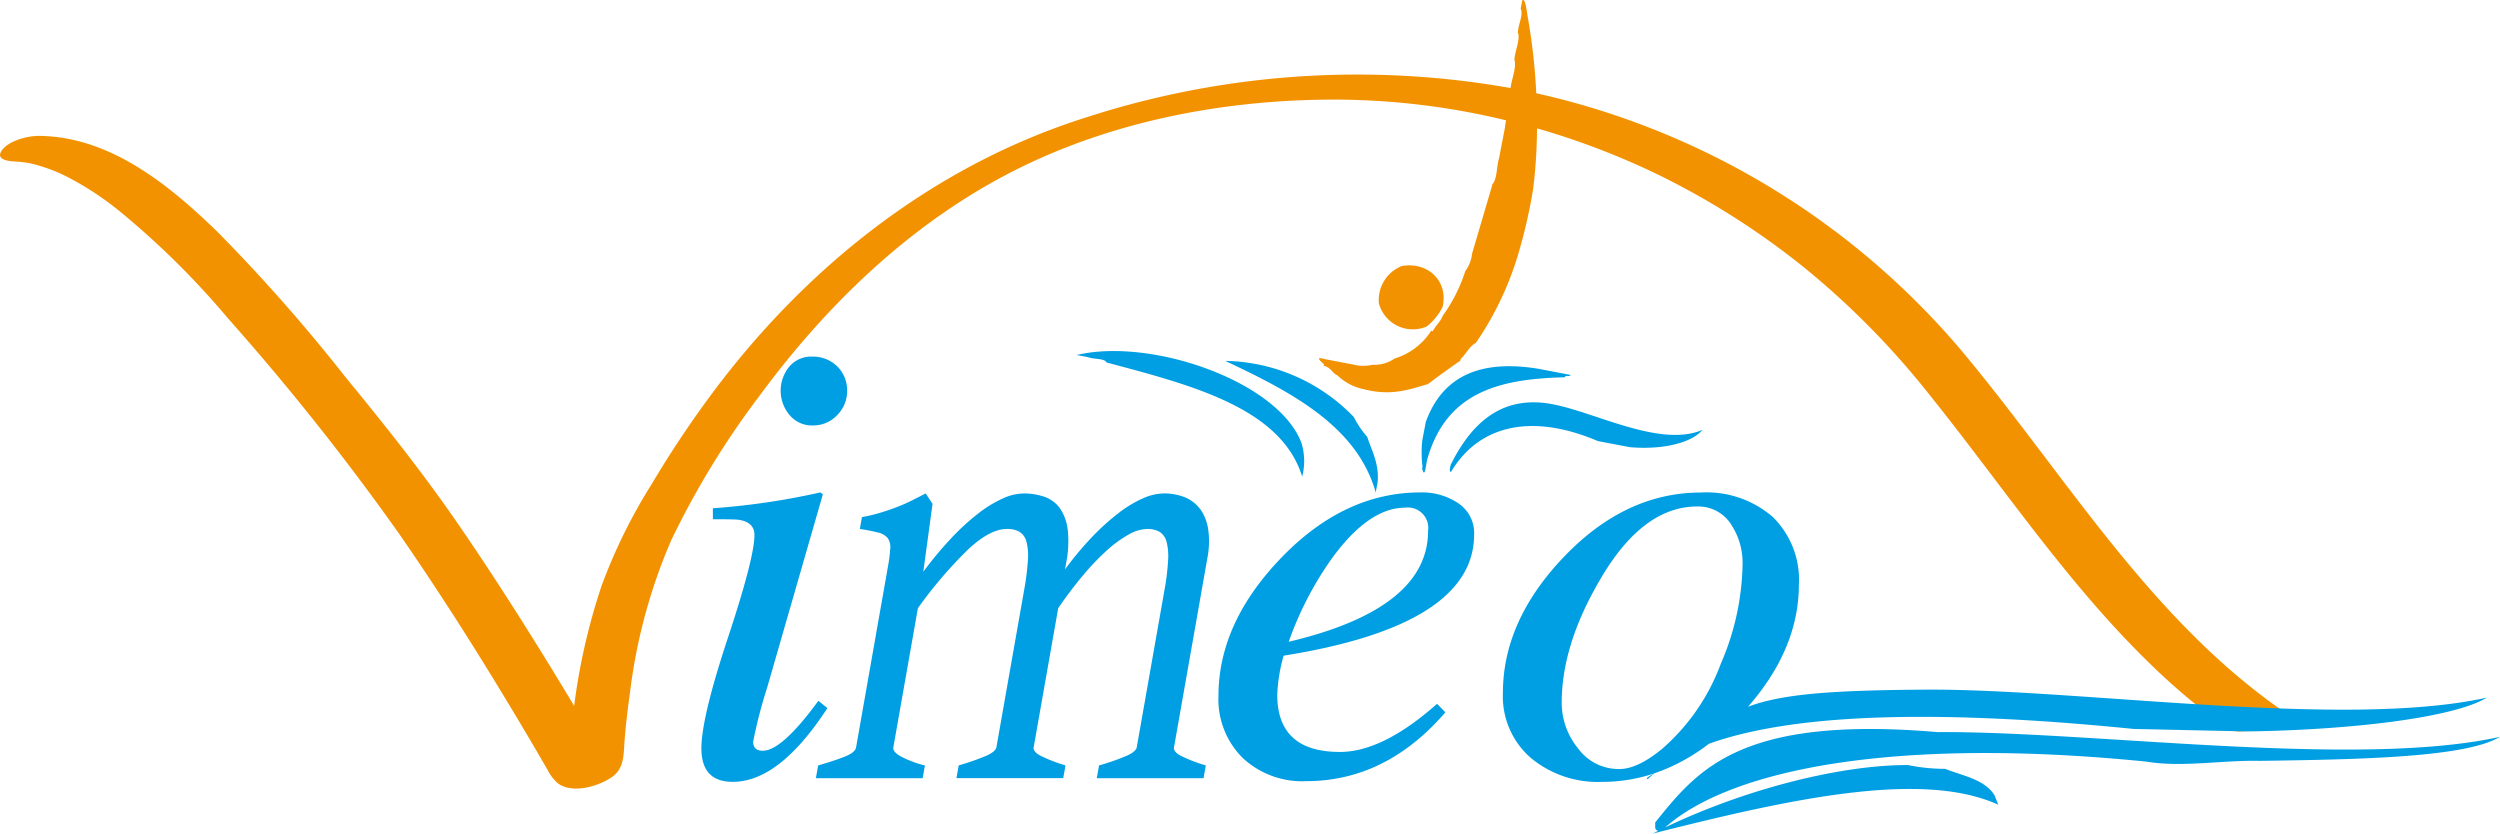
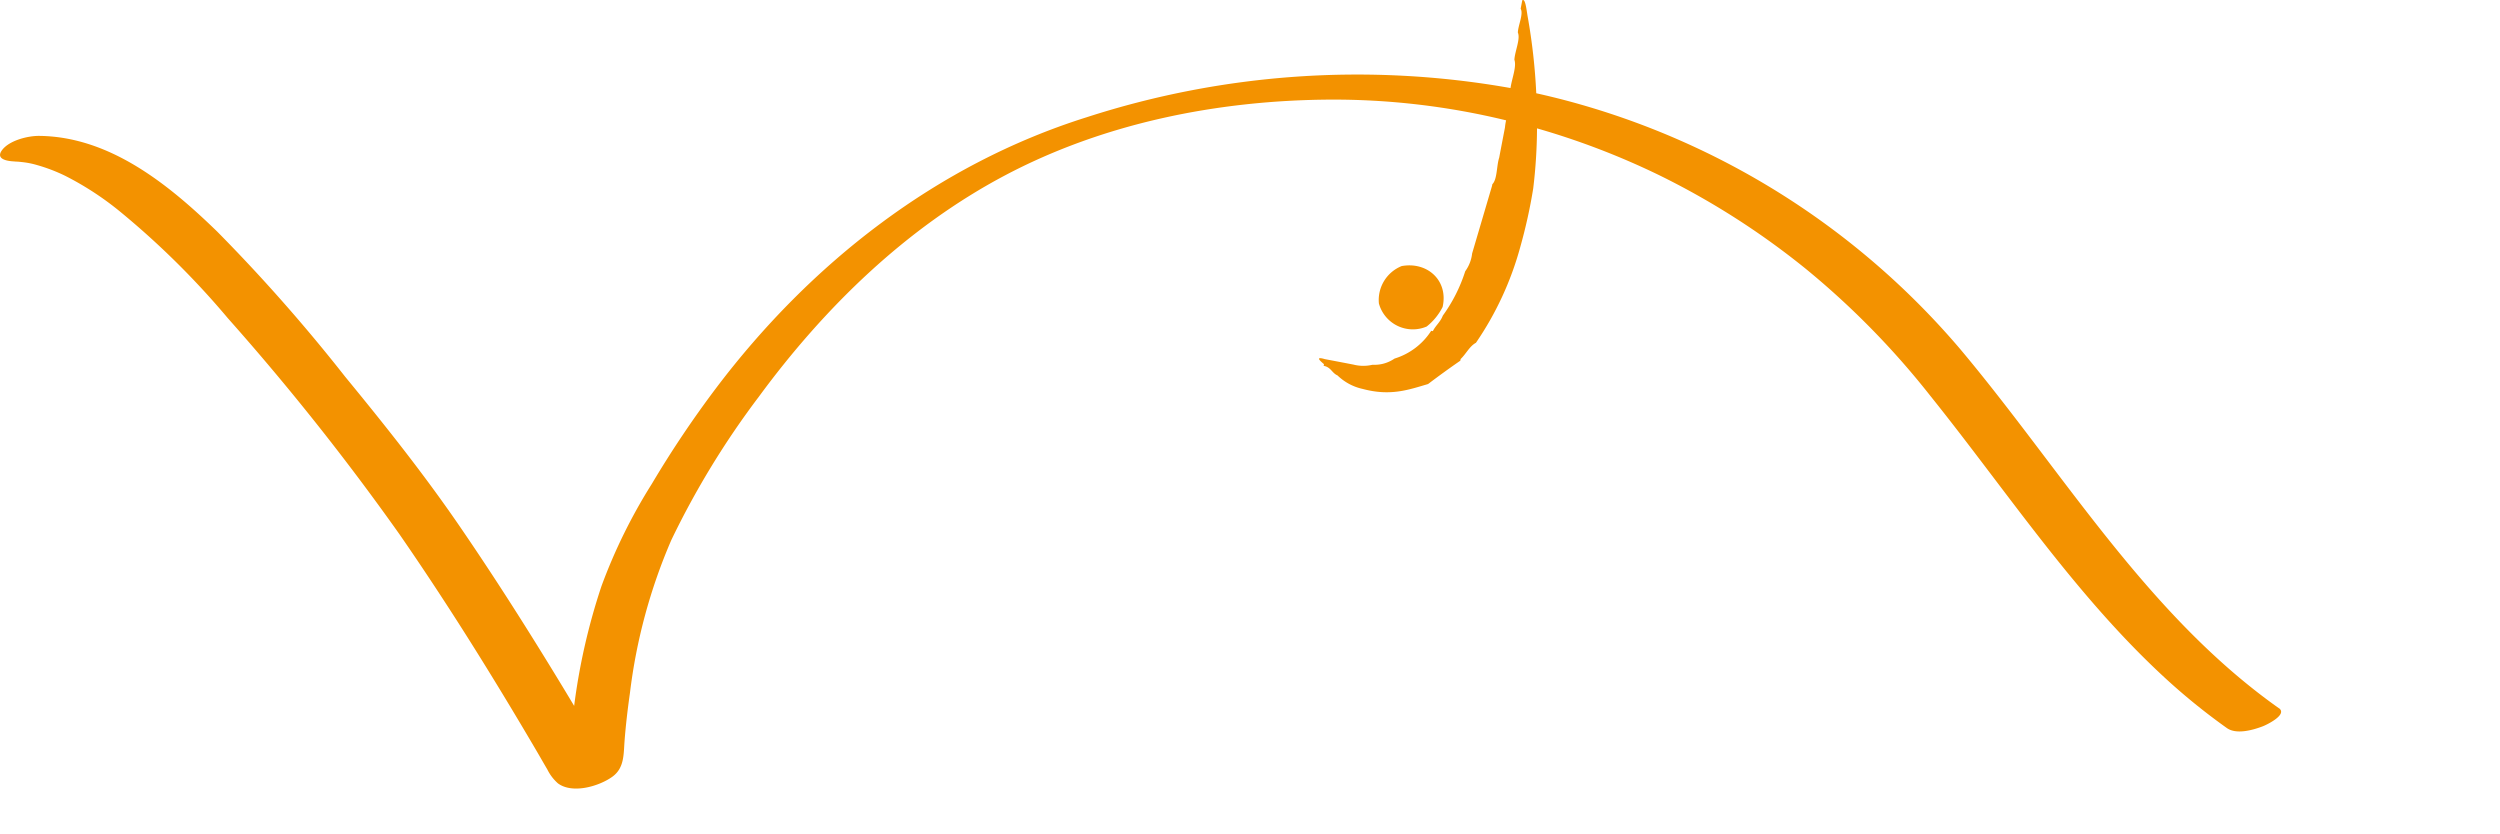
<svg xmlns="http://www.w3.org/2000/svg" width="271" height="90.355" viewBox="0 0 271 90.355">
  <g transform="translate(0 -0.005)">
    <path d="M247.032,76.776c-14.359-10.159-23.425-25.686-34.553-38.938a84.517,84.517,0,0,0-42.7-26.934q-1.615-.428-3.248-.788a64.49,64.49,0,0,0-.923-8.263c-.131-.715-.252-2.083-.594-1.812-.057.305-.117.607-.174.909.325.57-.272,1.768-.305,2.583.3.691-.319,2.01-.376,2.946.262.752-.275,2.043-.419,3.07a95.216,95.216,0,0,0-45.927,3.16c-16.285,5.12-29.95,15.829-40.18,29.353a113.791,113.791,0,0,0-6.978,10.4A58.986,58.986,0,0,0,65.2,63.54a68.1,68.1,0,0,0-2.962,12.984c-.406-.674-.809-1.352-1.218-2.023-3.6-5.935-7.317-11.8-11.243-17.523-3.855-5.616-8.042-10.877-12.36-16.134A185.95,185.95,0,0,0,23.552,25.116c-5.251-5.1-11.635-10.3-19.3-10.38-1.231-.013-3.214.486-4.006,1.51C-.6,17.339.986,17.5,1.738,17.51c-.413,0,.154.013.285.027.238.023.476.047.715.081a8.936,8.936,0,0,1,1.272.278,18.309,18.309,0,0,1,3.05,1.164A32.763,32.763,0,0,1,13.085,23,89.17,89.17,0,0,1,24.7,34.5,271.33,271.33,0,0,1,43.283,57.891c5.261,7.6,10.152,15.457,14.829,23.425.409.694.805,1.4,1.215,2.09a4.895,4.895,0,0,0,1.154,1.516c1.577,1.171,4.472.312,5.9-.721,1.3-.939,1.211-2.416,1.319-3.841.121-1.634.339-3.506.584-5.217a59.74,59.74,0,0,1,4.489-16.6A91.614,91.614,0,0,1,82.265,43c7.113-9.679,15.973-18.312,26.649-23.968s23-8.153,35.221-8.23a79.287,79.287,0,0,1,19.127,2.248,5.785,5.785,0,0,0-.124.775q-.317,1.641-.627,3.274c-.292.889-.2,2.345-.741,2.875-.01.06-.023.121-.034.181l-2.157,7.321a4.035,4.035,0,0,1-.748,1.932,16.957,16.957,0,0,1-2.432,4.814c-.262.7-.768,1.047-1.077,1.678-.06-.01-.121-.023-.181-.034a7.24,7.24,0,0,1-3.972,3.009,3.856,3.856,0,0,1-2.392.671,4.32,4.32,0,0,1-2.07-.02q-1.454-.282-2.909-.557c-.06-.013-.121-.023-.181-.034-1.147-.342-.456.238-.1.544-.01.06-.023.121-.034.181.8.148.886.772,1.5,1.04a5.663,5.663,0,0,0,2.738,1.466c3.033.815,5.009.074,7.079-.53,1.151-.869,2.318-1.718,3.5-2.533.013-.06.023-.121.034-.181.584-.544.96-1.386,1.657-1.758A34.293,34.293,0,0,0,164.8,26.77a56.6,56.6,0,0,0,1.4-6.331,56.49,56.49,0,0,0,.413-6.519,82.107,82.107,0,0,1,13.239,5.073,84.187,84.187,0,0,1,15.923,10.176,88.559,88.559,0,0,1,13.5,13.779c8.136,10.139,15.366,21.14,24.9,30.068a68.464,68.464,0,0,0,7.22,5.912c1.033.731,2.848.211,3.912-.2.406-.158,2.707-1.265,1.724-1.963ZM154.652,35.4a6.337,6.337,0,0,0,1.728-2.12c.644-2.838-1.627-4.935-4.432-4.435a3.965,3.965,0,0,0-2.476,4.053A3.814,3.814,0,0,0,154.652,35.4Z" fill="#f39200" />
-     <path d="M119.951,39.3c9.458,2.5,18.919,5,21.207,12.367a6.742,6.742,0,0,0-.064-3.6c-2.453-6.676-16.262-11.511-24.381-9.579.426.081.849.161,1.272.245.59.235,1.735.091,1.966.567Zm37.288,11.112c-.02.278-.195.658.044.762,2.892-4.892,8.468-6.529,15.923-3.358q1.726.332,3.456.661c3.15.285,6.552-.3,7.9-1.879-4.858,2.087-12.424-2.389-17.171-2.915C162.4,43.129,159.369,46.141,157.239,50.416Zm-3.083.349c.3,1.3.413-.463.574-1.02,2.047-7.1,7.569-8.676,14.9-8.837.06-.3.523,0,.614-.258l-1.456-.278-2-.382c-6.059-1-10.36.59-12.232,5.764q-.191,1-.382,2a12.629,12.629,0,0,0,.023,2.835c-.01.06-.023.121-.034.181Zm-5.029,2.62c.07-.362.141-.728.208-1.09.185-2.023-.624-3.375-1.127-4.932a10.448,10.448,0,0,1-1.469-2.167,19.808,19.808,0,0,0-13.927-6.066C140.179,42.575,147.137,46.3,149.127,53.385ZM88.089,46.121A3.533,3.533,0,0,0,90.756,45a3.7,3.7,0,0,0,1.074-2.64,3.626,3.626,0,0,0-1.074-2.64,3.741,3.741,0,0,0-2.738-1.057,3.079,3.079,0,0,0-2.459,1.09A4.089,4.089,0,0,0,85.593,45a3.148,3.148,0,0,0,2.5,1.124Zm.624,29.849q-3.951,5.415-6.029,5.415-1.042,0-1.04-.99a51.484,51.484,0,0,1,1.523-5.878L89.2,53.583l-.278-.2A78.049,78.049,0,0,1,77.276,55.1V56.29q2.5,0,2.842.067c1.107.178,1.664.728,1.664,1.651q0,2.446-2.875,11.129T76.031,81.124q0,3.633,3.4,3.633,5.058,0,10.256-7.992l-.97-.792Zm121.384,3.4c-21.449-1.839-26.062,4.063-30.688,9.81.087.305-.158.725.329.892l-.59.292c14.826-3.744,29.152-6.915,37.465-3.127-.138-.346-.272-.688-.409-1.033-1.107-1.738-3.412-2.083-5.351-2.858a19.5,19.5,0,0,1-4-.406c-6.854-.047-17.164,2.369-26.337,6.75,7.2-6.371,25.146-9.84,52.164-7.123,3.915.648,8.206-.178,12.309-.084,11.014-.154,22.351-.382,26.008-2.607-15.4,3.432-44.242-.621-60.91-.51Zm-24.871,1.268c9.22-3.321,24.83-3.751,46.044-1.617l12.31.272c11.014-.154,22.354-1.446,26.008-3.67-15.4,3.432-44.239-.976-60.91-.862-10.038.067-15.493.456-19.191,1.855q5.506-6.3,5.512-13.252a9.511,9.511,0,0,0-2.842-7.331,10.952,10.952,0,0,0-7.76-2.64q-8.178,0-14.829,6.935t-6.653,14.792a8.833,8.833,0,0,0,3.013,7.032,11.37,11.37,0,0,0,7.727,2.61,17.753,17.753,0,0,0,5.6-.9c-.58.329-.913.574-.637.6.218-.211.453-.419.694-.621a20.5,20.5,0,0,0,5.915-3.2Zm-9.7,2.731a5.456,5.456,0,0,1-4.469-2.244,7.825,7.825,0,0,1-1.768-4.952q0-6.205,4.086-13.209,4.64-8.057,10.6-8.055a4.2,4.2,0,0,1,3.741,2.047,7.5,7.5,0,0,1,1.178,4.227,28.112,28.112,0,0,1-2.355,10.763,22.629,22.629,0,0,1-6.3,9.179q-2.7,2.244-4.71,2.244ZM158.1,54.572a7.017,7.017,0,0,0-4.123-1.188q-8.248,0-15.071,7.066t-6.824,14.99a8.957,8.957,0,0,0,2.6,6.7,9.434,9.434,0,0,0,6.895,2.543q8.661,0,15.1-7.462l-.9-.923q-5.888,5.219-10.531,5.217-6.794,0-6.791-6.207a17.732,17.732,0,0,1,.691-4.227q20.648-3.3,20.65-13.142a3.873,3.873,0,0,0-1.7-3.368Zm-18.4,14.994a36.389,36.389,0,0,1,4.643-8.981q4.016-5.546,7.968-5.546a2.209,2.209,0,0,1,2.493,2.51q0,8.455-15.1,12.021Zm-9.6-14.369a3.85,3.85,0,0,0-1.657-1.285,6.024,6.024,0,0,0-2.308-.419,5.776,5.776,0,0,0-2.234.53,12.671,12.671,0,0,0-2.62,1.577,25.05,25.05,0,0,0-2.862,2.573,34.721,34.721,0,0,0-2.969,3.553l.117-.674a11.924,11.924,0,0,0,.178-3.6,5.179,5.179,0,0,0-.839-2.332,3.457,3.457,0,0,0-1.664-1.255,6.846,6.846,0,0,0-2.318-.369,5.652,5.652,0,0,0-2.194.53,13.034,13.034,0,0,0-2.624,1.59,25.082,25.082,0,0,0-2.919,2.654,40.082,40.082,0,0,0-3.1,3.714l1-7.364-.745-1.127q-.8.418-1.58.805T97.147,55q-.835.322-1.748.594a17.458,17.458,0,0,1-1.966.466l-.228,1.285a19.32,19.32,0,0,1,1.976.386,1.913,1.913,0,0,1,1.04.594,1.669,1.669,0,0,1,.282,1.141,17.16,17.16,0,0,1-.262,2.026L92.8,81.017c-.064.366-.453.691-1.168.983s-1.7.617-2.946.98l-.245,1.382h11.575l.245-1.382a11.513,11.513,0,0,1-2.59-.966c-.614-.342-.889-.674-.832-1L99.5,65.933a47.1,47.1,0,0,1,5.412-6.338q2.4-2.25,4.231-2.251a2.663,2.663,0,0,1,1.359.305,1.757,1.757,0,0,1,.758,1.047,6.009,6.009,0,0,1,.164,2.043A28.665,28.665,0,0,1,111.01,64l-3,17.013c-.054.3-.406.6-1.06.9a25.147,25.147,0,0,1-3.026,1.06l-.245,1.382h11.575l.245-1.382a16.485,16.485,0,0,1-2.771-1.077c-.507-.289-.731-.584-.678-.886l2.661-15.084q1.374-1.993,2.718-3.586a26.334,26.334,0,0,1,2.59-2.7,12.731,12.731,0,0,1,2.345-1.7,4.269,4.269,0,0,1,1.99-.594,2.609,2.609,0,0,1,1.332.305,1.757,1.757,0,0,1,.758,1.047,6.22,6.22,0,0,1,.178,2.043,25.622,25.622,0,0,1-.4,3.264l-3,17.013c-.054.3-.406.6-1.06.9a25.147,25.147,0,0,1-3.026,1.06l-.245,1.382h11.575l.245-1.382a16.486,16.486,0,0,1-2.771-1.077c-.507-.289-.731-.584-.678-.886l3.613-20.489a9.4,9.4,0,0,0,.094-3.137,5.076,5.076,0,0,0-.862-2.2Z" fill="#009fe3" />
  </g>
</svg>